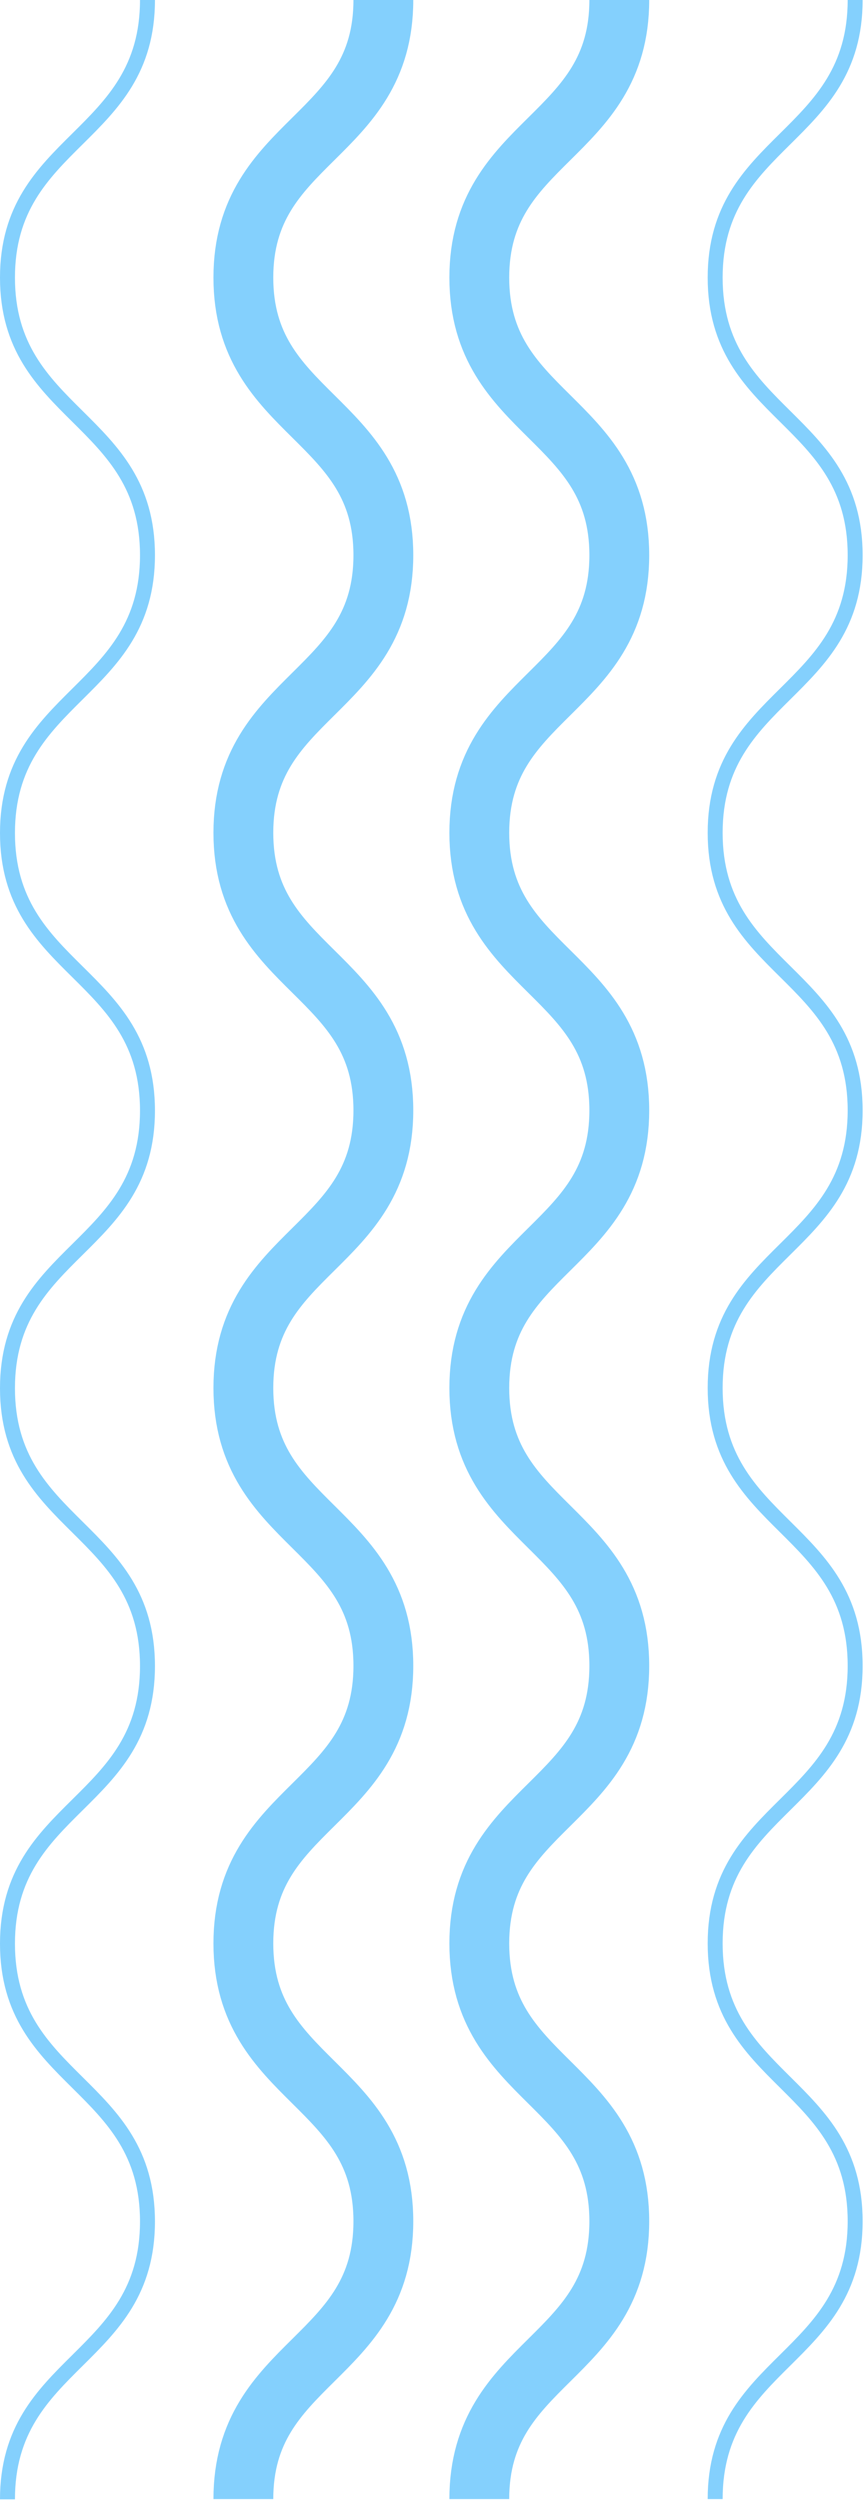
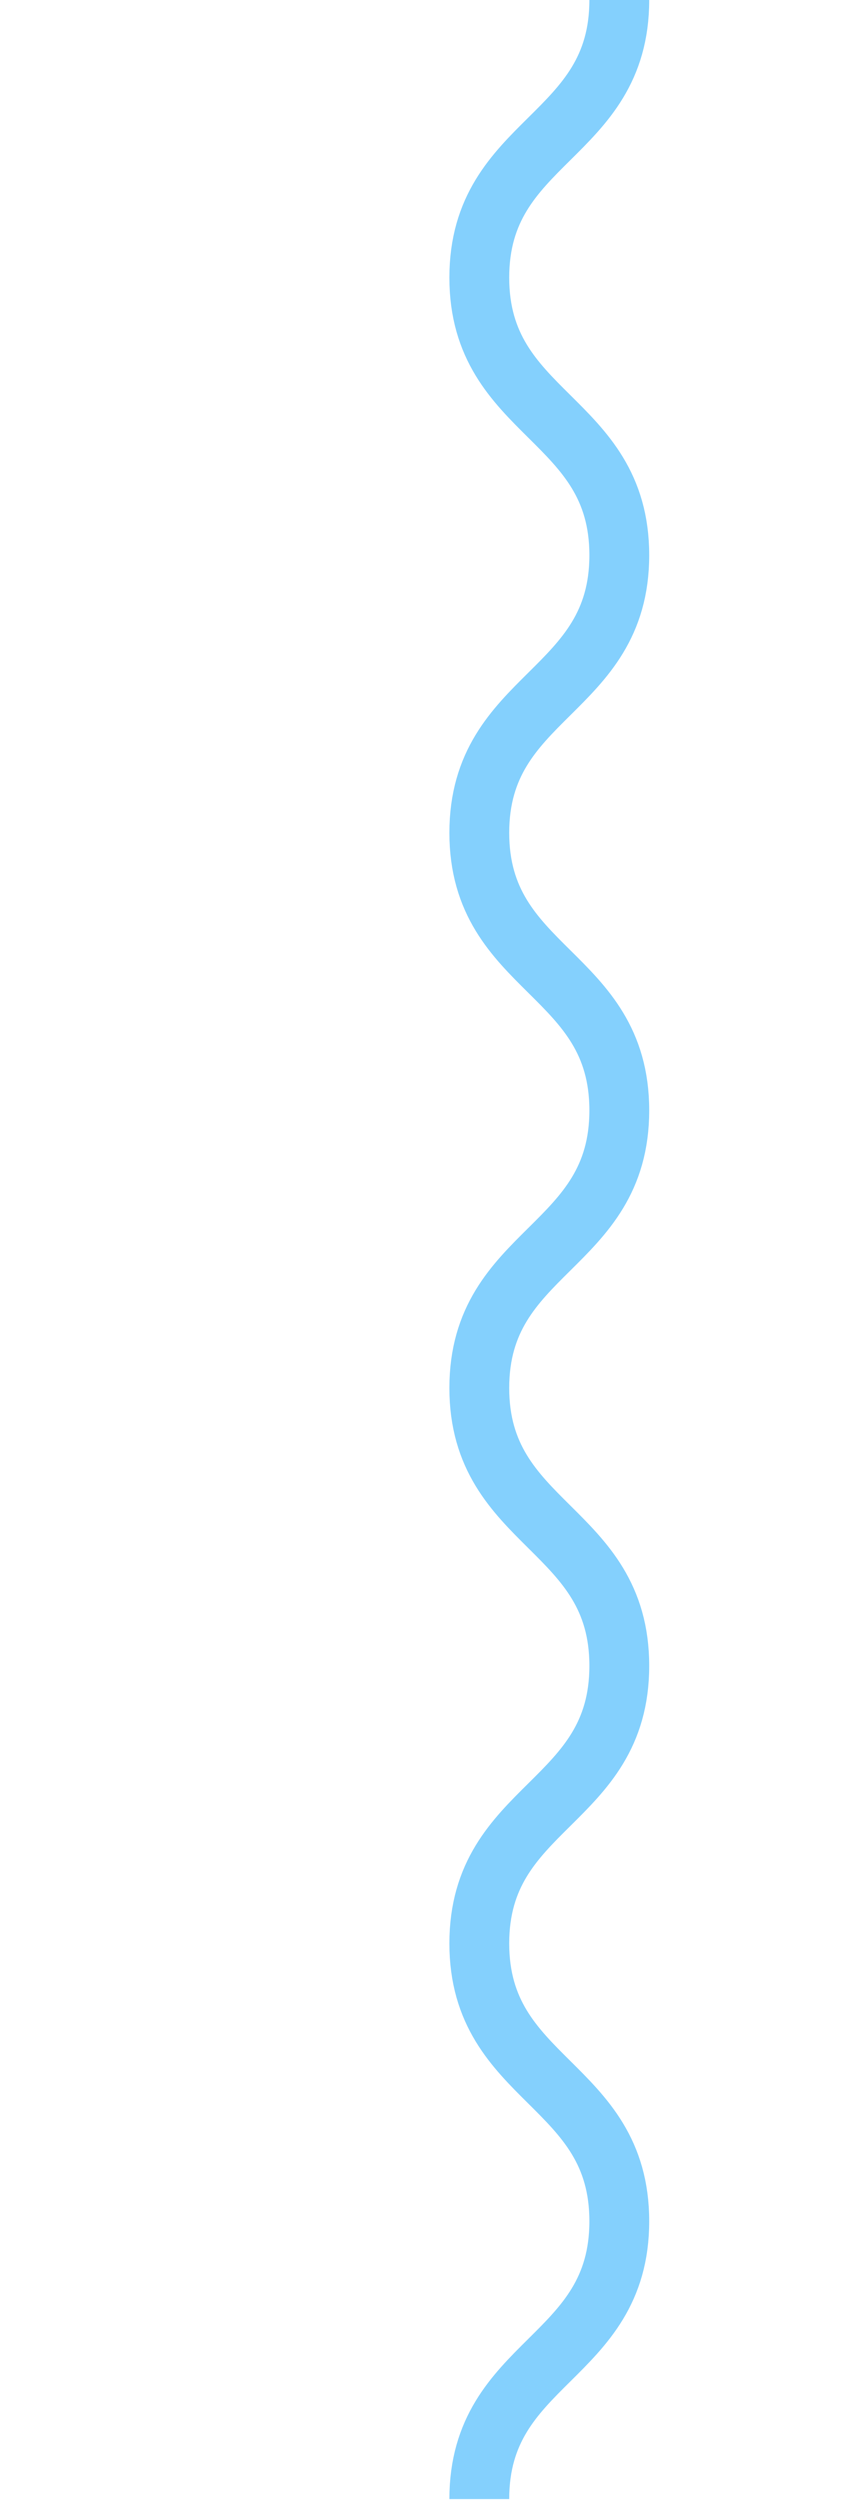
<svg xmlns="http://www.w3.org/2000/svg" width="350" height="1011" viewBox="0 0 350 1011" fill="none">
-   <path d="M155.117 0C155.117 56.175 98.47 56.175 98.47 112.254C98.47 168.334 155.117 168.429 155.117 224.509C155.117 280.589 98.47 280.683 98.47 336.763C98.47 392.843 155.117 392.843 155.117 449.018C155.117 505.192 98.47 505.192 98.47 561.272C98.47 617.352 155.117 617.446 155.117 673.621C155.117 729.795 98.47 729.795 98.47 785.875C98.47 841.955 155.117 842.049 155.117 898.224C155.117 954.398 98.47 954.398 98.47 1010.57" stroke="#84D0FD" stroke-width="24.206" stroke-miterlimit="10" />
-   <path d="M59.672 0C59.672 56.175 3.026 56.175 3.026 112.254C3.026 168.334 59.672 168.429 59.672 224.509C59.672 280.589 3.026 280.683 3.026 336.858C3.026 393.032 59.672 392.938 59.672 449.112C59.672 505.286 3.026 505.192 3.026 561.366C3.026 617.541 59.672 617.541 59.672 673.715C59.672 729.889 3.026 729.795 3.026 785.969C3.026 842.144 59.672 842.144 59.672 898.318C59.672 954.493 3.026 954.493 3.026 1010.67" stroke="#84D0FD" stroke-width="6.051" stroke-miterlimit="10" />
  <path d="M250.583 0C250.583 56.175 193.936 56.175 193.936 112.254C193.936 168.334 250.583 168.429 250.583 224.509C250.583 280.589 193.936 280.683 193.936 336.763C193.936 392.843 250.583 392.843 250.583 449.018C250.583 505.192 193.936 505.192 193.936 561.272C193.936 617.352 250.583 617.446 250.583 673.621C250.583 729.795 193.936 729.795 193.936 785.875C193.936 841.955 250.583 842.049 250.583 898.224C250.583 954.398 193.936 954.398 193.936 1010.57" stroke="#84D0FD" stroke-width="24.206" stroke-miterlimit="10" />
-   <path d="M346.016 0C346.016 56.175 289.37 56.175 289.37 112.254C289.37 168.334 346.016 168.429 346.016 224.509C346.016 280.589 289.37 280.683 289.37 336.763C289.37 392.843 346.016 392.843 346.016 449.018C346.016 505.192 289.37 505.192 289.37 561.272C289.37 617.352 346.016 617.446 346.016 673.621C346.016 729.795 289.37 729.795 289.37 785.875C289.37 841.955 346.016 842.049 346.016 898.224C346.016 954.398 289.37 954.398 289.37 1010.57" stroke="#84D0FD" stroke-width="6.051" stroke-miterlimit="10" />
</svg>